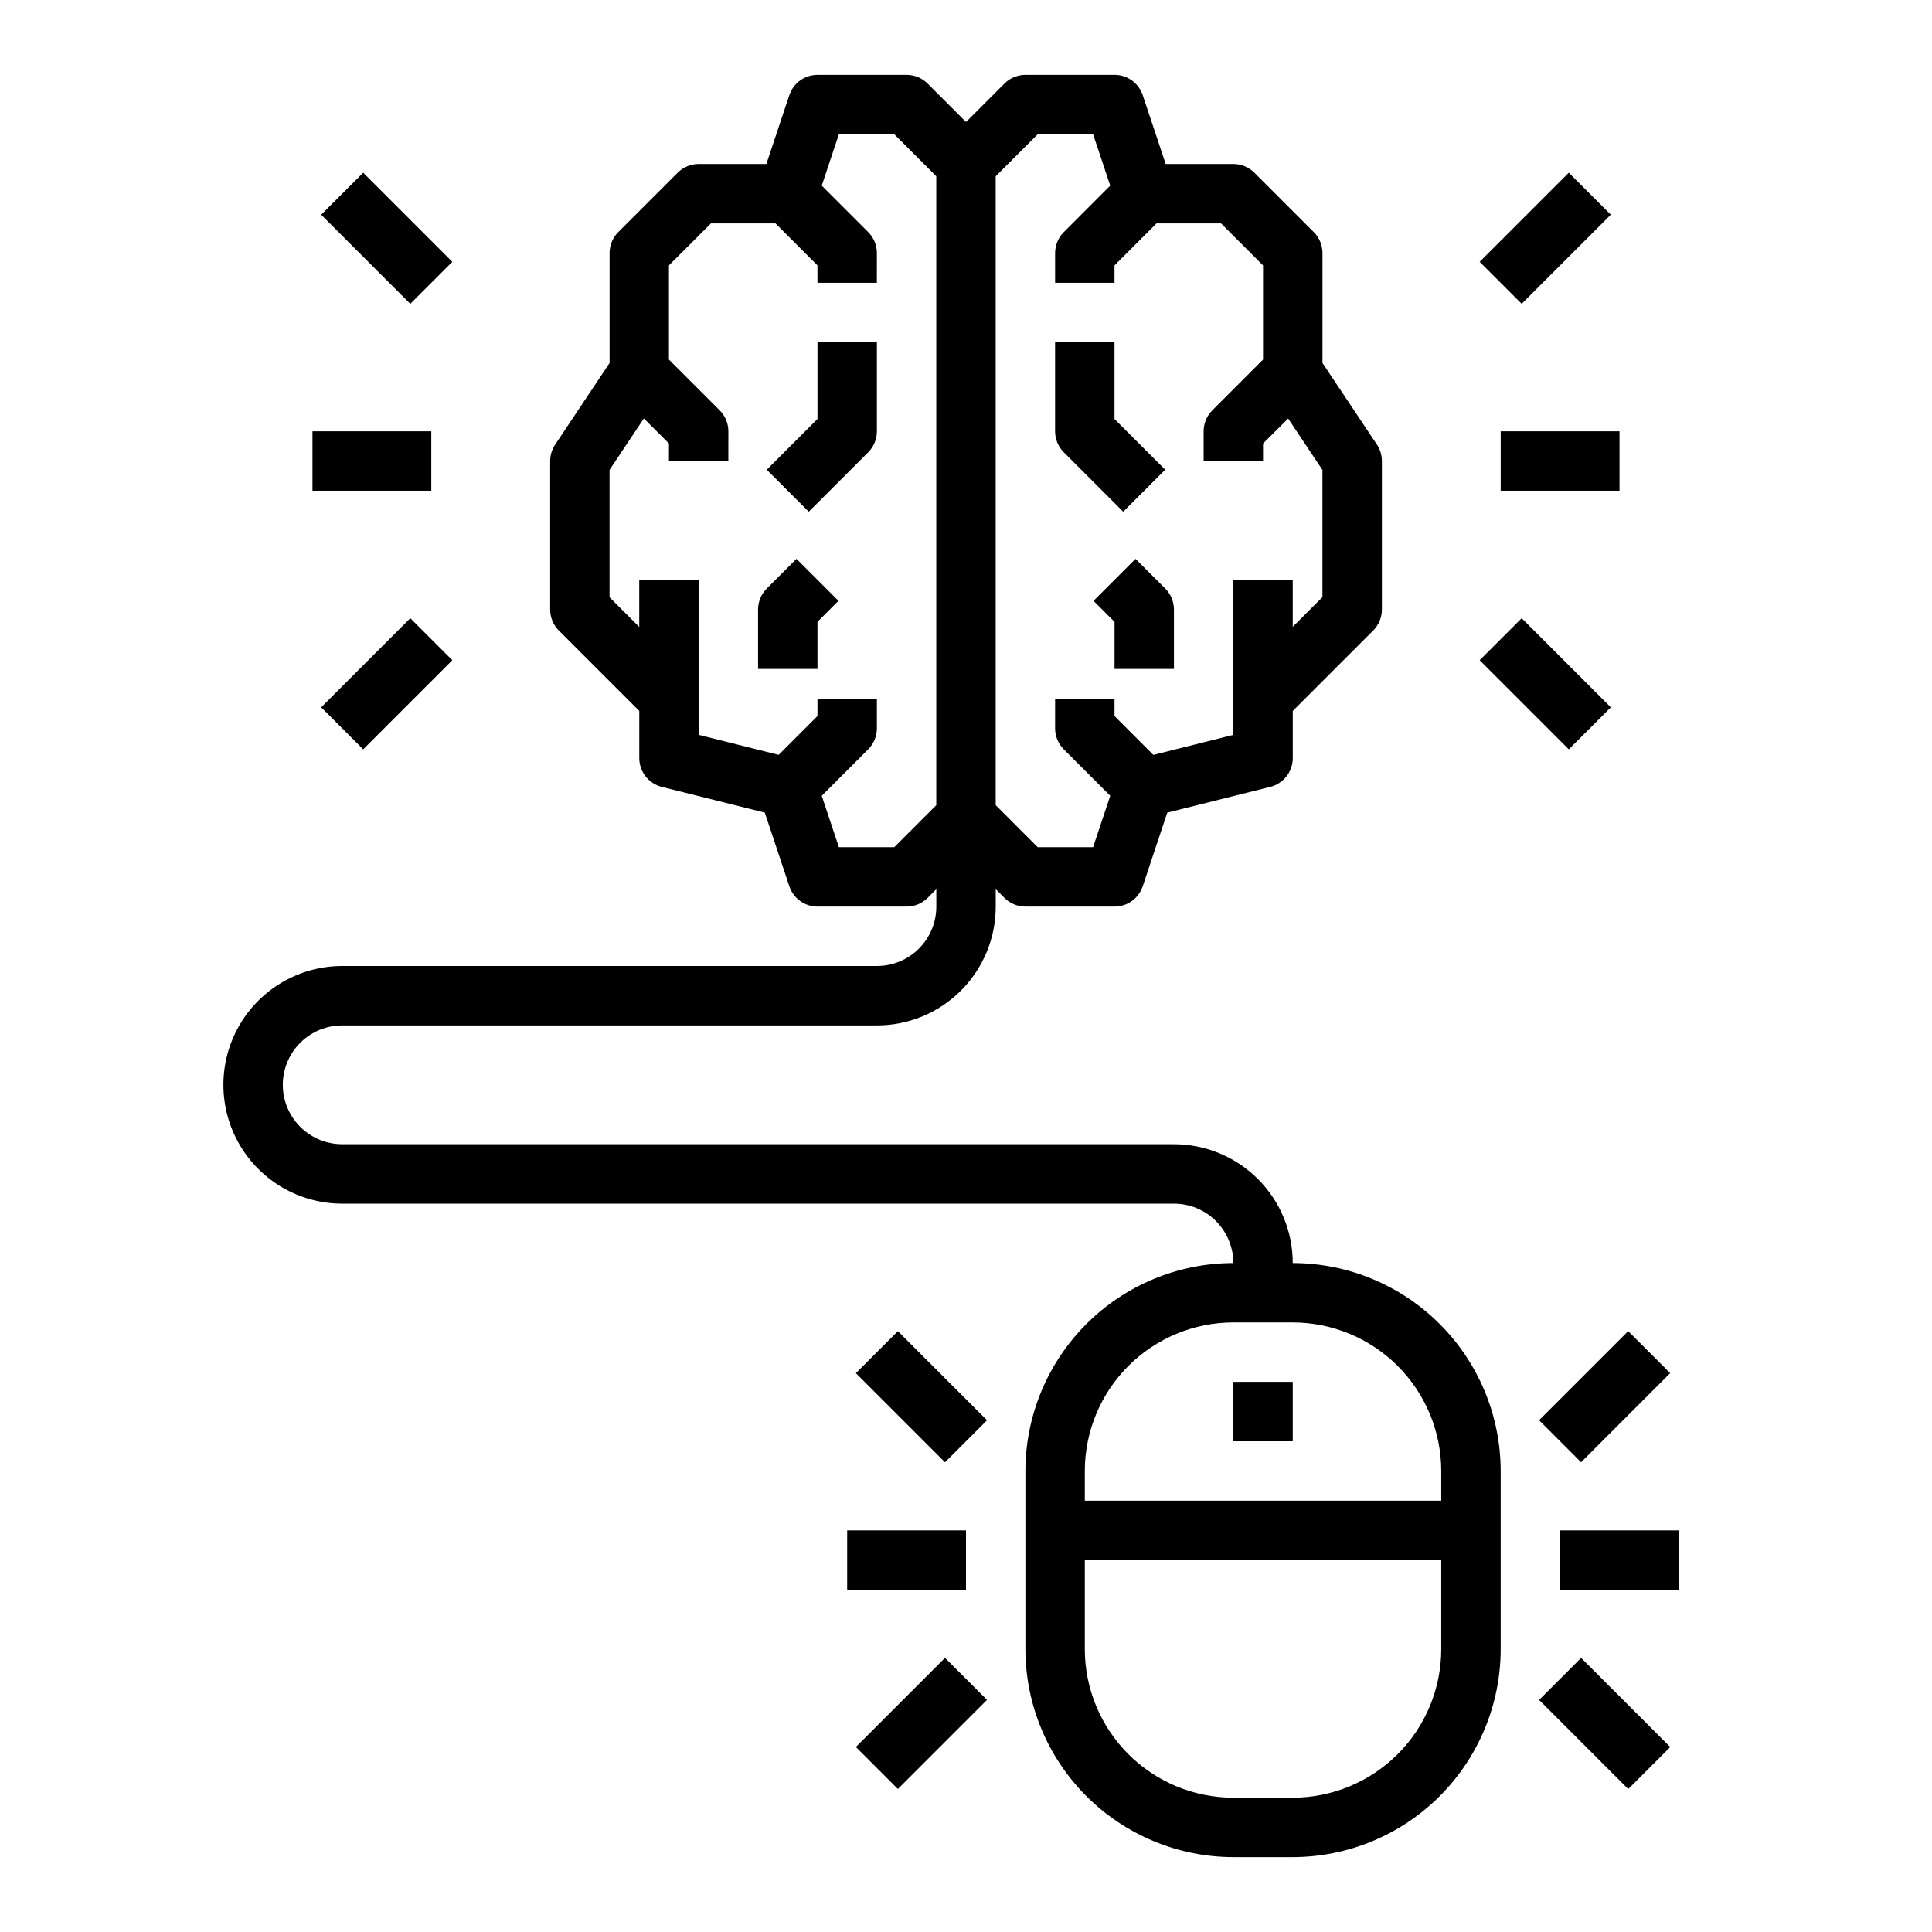
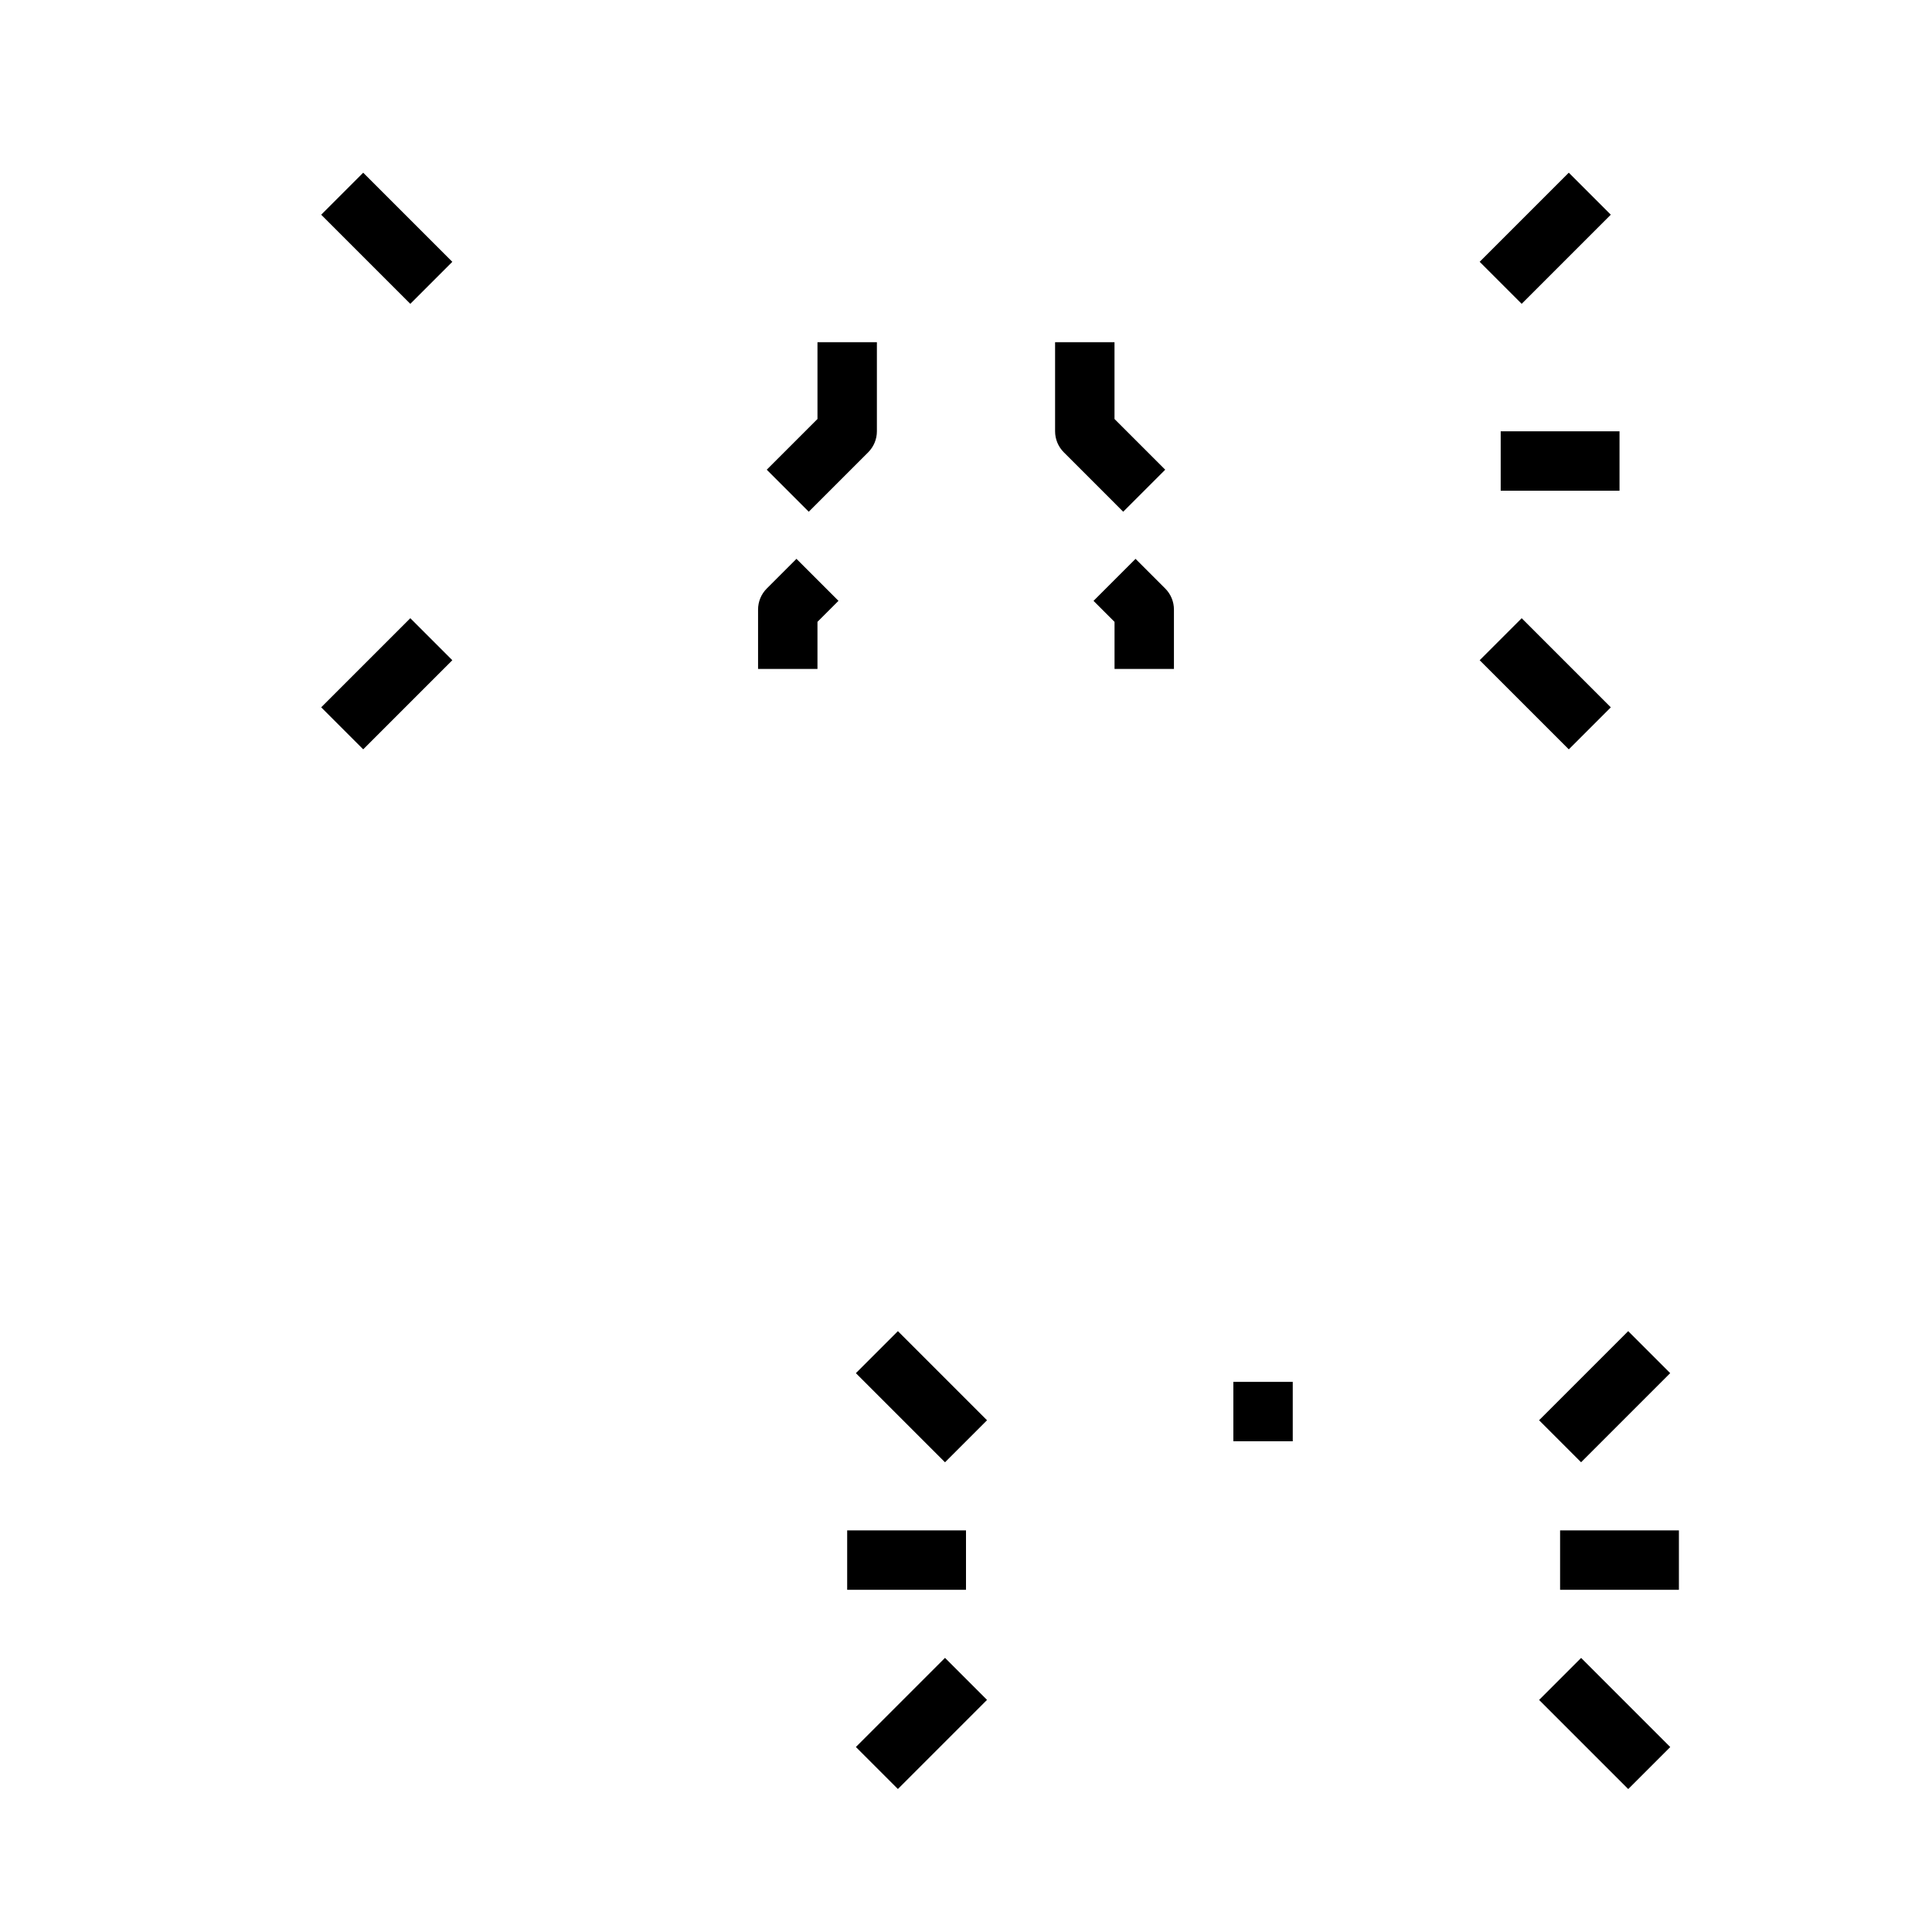
<svg xmlns="http://www.w3.org/2000/svg" fill="#000000" width="800px" height="800px" version="1.1" viewBox="144 144 512 512">
  <g>
-     <path d="m486.59 478.72c0-8.352-3.316-16.359-9.223-22.266-5.902-5.906-13.914-9.223-22.266-9.223h-220.41c-5.625 0-10.824-3-13.637-7.871s-2.812-10.875 0-15.746c2.812-4.871 8.012-7.871 13.637-7.871h141.7c8.352 0 16.359-3.316 22.266-9.223s9.223-13.914 9.223-22.266v-4.613l2.305 2.305v0.004c1.477 1.477 3.481 2.305 5.566 2.305h23.617c3.391 0 6.398-2.168 7.469-5.383l6.504-19.516 27.301-6.824c3.5-0.879 5.957-4.027 5.957-7.637v-12.484l21.309-21.309c1.477-1.477 2.309-3.481 2.309-5.566v-39.359c-0.004-1.555-0.461-3.074-1.324-4.371l-14.422-21.609v-29.125c0-2.09-0.828-4.09-2.305-5.566l-15.742-15.742c-1.477-1.477-3.481-2.309-5.566-2.309h-17.941l-6.078-18.23c-1.07-3.215-4.078-5.387-7.469-5.387h-23.617c-2.086 0.004-4.09 0.832-5.566 2.309l-10.176 10.18-10.18-10.18c-1.477-1.477-3.477-2.305-5.566-2.309h-23.617c-3.387 0-6.398 2.172-7.469 5.387l-6.078 18.23h-17.941c-2.086 0-4.086 0.832-5.562 2.309l-15.742 15.742h-0.004c-1.477 1.477-2.305 3.477-2.305 5.566v29.125l-14.422 21.633c-0.855 1.289-1.316 2.801-1.324 4.348v39.359c0 2.086 0.832 4.09 2.309 5.566l21.309 21.309v12.484c0 3.609 2.457 6.758 5.961 7.637l27.301 6.824 6.504 19.516h-0.004c1.07 3.215 4.082 5.383 7.469 5.383h23.617c2.09 0 4.09-0.828 5.566-2.305l2.305-2.309v4.613c0 4.176-1.656 8.18-4.609 11.133s-6.957 4.613-11.133 4.613h-141.7c-11.25 0-21.645 6-27.27 15.742-5.625 9.742-5.625 21.746 0 31.488 5.625 9.742 16.02 15.746 27.27 15.746h220.41c4.176 0 8.18 1.656 11.133 4.609 2.953 2.953 4.613 6.957 4.613 11.133-14.609 0.016-28.617 5.828-38.945 16.156-10.332 10.332-16.145 24.34-16.16 38.949v47.23c0.016 14.609 5.828 28.617 16.16 38.945 10.328 10.332 24.336 16.141 38.945 16.16h15.742c14.609-0.02 28.617-5.828 38.945-16.16 10.332-10.328 16.145-24.336 16.16-38.945v-47.23c-0.016-14.609-5.828-28.617-16.16-38.949-10.328-10.328-24.336-16.141-38.945-16.156zm-67.59-299.14h14.68l4.543 13.617-12.301 12.305c-1.477 1.477-2.309 3.477-2.309 5.566v7.871h15.742l0.004-4.613 11.129-11.129h17.098l11.133 11.129v24.969l-13.438 13.438v0.004c-1.477 1.473-2.305 3.477-2.305 5.562v7.871h15.742v-4.613l6.652-6.644 9.09 13.621v33.715l-7.871 7.871v-12.457h-15.742v41.086l-21.199 5.305-10.289-10.293v-4.613h-15.746v7.875c0 2.086 0.832 4.09 2.309 5.562l12.305 12.305-4.543 13.621h-14.684l-11.129-11.133v-166.67zm-38.004 188.93h-14.684l-4.543-13.617 12.305-12.305v-0.004c1.477-1.473 2.309-3.477 2.309-5.562v-7.875h-15.746v4.613l-10.289 10.289-21.199-5.305v-41.082h-15.742v12.484l-7.871-7.871v-33.742l9.094-13.641 6.652 6.644-0.004 4.637h15.742l0.004-7.875c0-2.086-0.832-4.09-2.309-5.562l-13.438-13.438v-24.973l11.133-11.129h17.098l11.129 11.129v4.613h15.742l0.004-7.871c0-2.09-0.832-4.09-2.309-5.566l-12.301-12.305 4.539-13.617h14.68l11.133 11.129v166.67zm105.59 251.9h-15.742c-10.438-0.012-20.441-4.164-27.82-11.539-7.379-7.379-11.527-17.387-11.539-27.82v-23.617h94.461v23.617c-0.012 10.434-4.16 20.441-11.539 27.82-7.379 7.375-17.383 11.527-27.82 11.539zm39.359-78.719h-94.461v-7.871c0.012-10.438 4.16-20.441 11.539-27.82s17.383-11.527 27.82-11.543h15.742c10.438 0.016 20.441 4.164 27.82 11.543s11.527 17.383 11.539 27.82z" />
    <path d="m470.85 510.21h15.742v15.742h-15.742z" />
    <path d="m557.44 549.57h31.488v15.742h-31.488z" />
    <path d="m551.87 520.38 23.617-23.617 11.133 11.133-23.617 23.617z" />
    <path d="m551.88 594.5 11.133-11.133 23.617 23.617-11.133 11.133z" />
    <path d="m368.51 549.57h31.488v15.742h-31.488z" />
    <path d="m370.82 507.9 11.133-11.133 23.617 23.617-11.133 11.133z" />
    <path d="m370.82 606.97 23.617-23.617 11.133 11.133-23.617 23.617z" />
    <path d="m541.7 258.3h31.488v15.742h-31.488z" />
    <path d="m536.13 213.38 23.617-23.617 11.133 11.133-23.617 23.617z" />
    <path d="m536.13 318.97 11.133-11.133 23.617 23.617-11.133 11.133z" />
-     <path d="m226.81 258.3h31.488v15.742h-31.488z" />
    <path d="m229.12 200.9 11.133-11.133 23.617 23.617-11.133 11.133z" />
    <path d="m229.12 331.45 23.617-23.617 11.133 11.133-23.617 23.617z" />
    <path d="m441.66 279.61 11.133-11.133-13.438-13.438v-20.355h-15.746v23.617-0.004c0 2.09 0.832 4.09 2.309 5.566z" />
    <path d="m444.93 292.1-11.133 11.133 5.566 5.566v12.48h15.742v-15.742c0-2.09-0.828-4.09-2.305-5.566z" />
    <path d="m360.64 255.04-13.438 13.438 11.133 11.133 15.742-15.742v-0.004c1.477-1.477 2.309-3.477 2.309-5.566v-23.613h-15.746z" />
    <path d="m347.2 299.97c-1.477 1.477-2.305 3.477-2.305 5.566v15.742h15.742v-12.484l5.566-5.566-11.133-11.133z" />
  </g>
</svg>